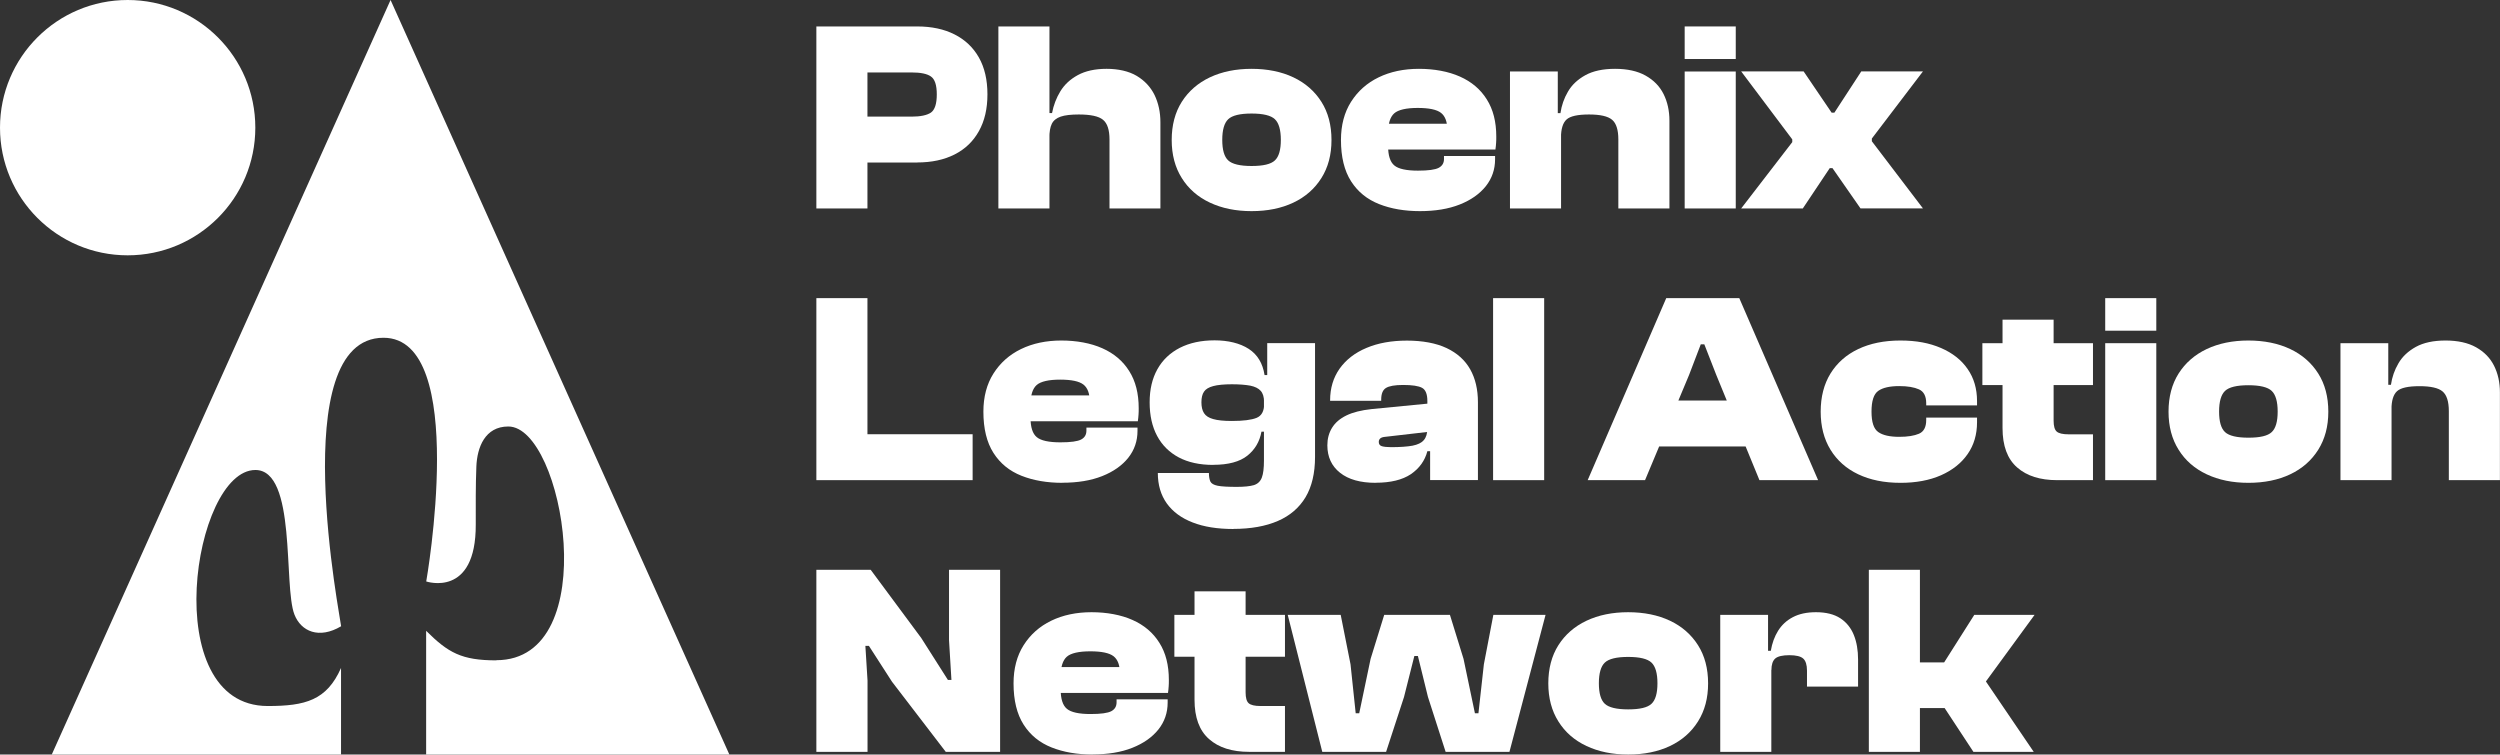
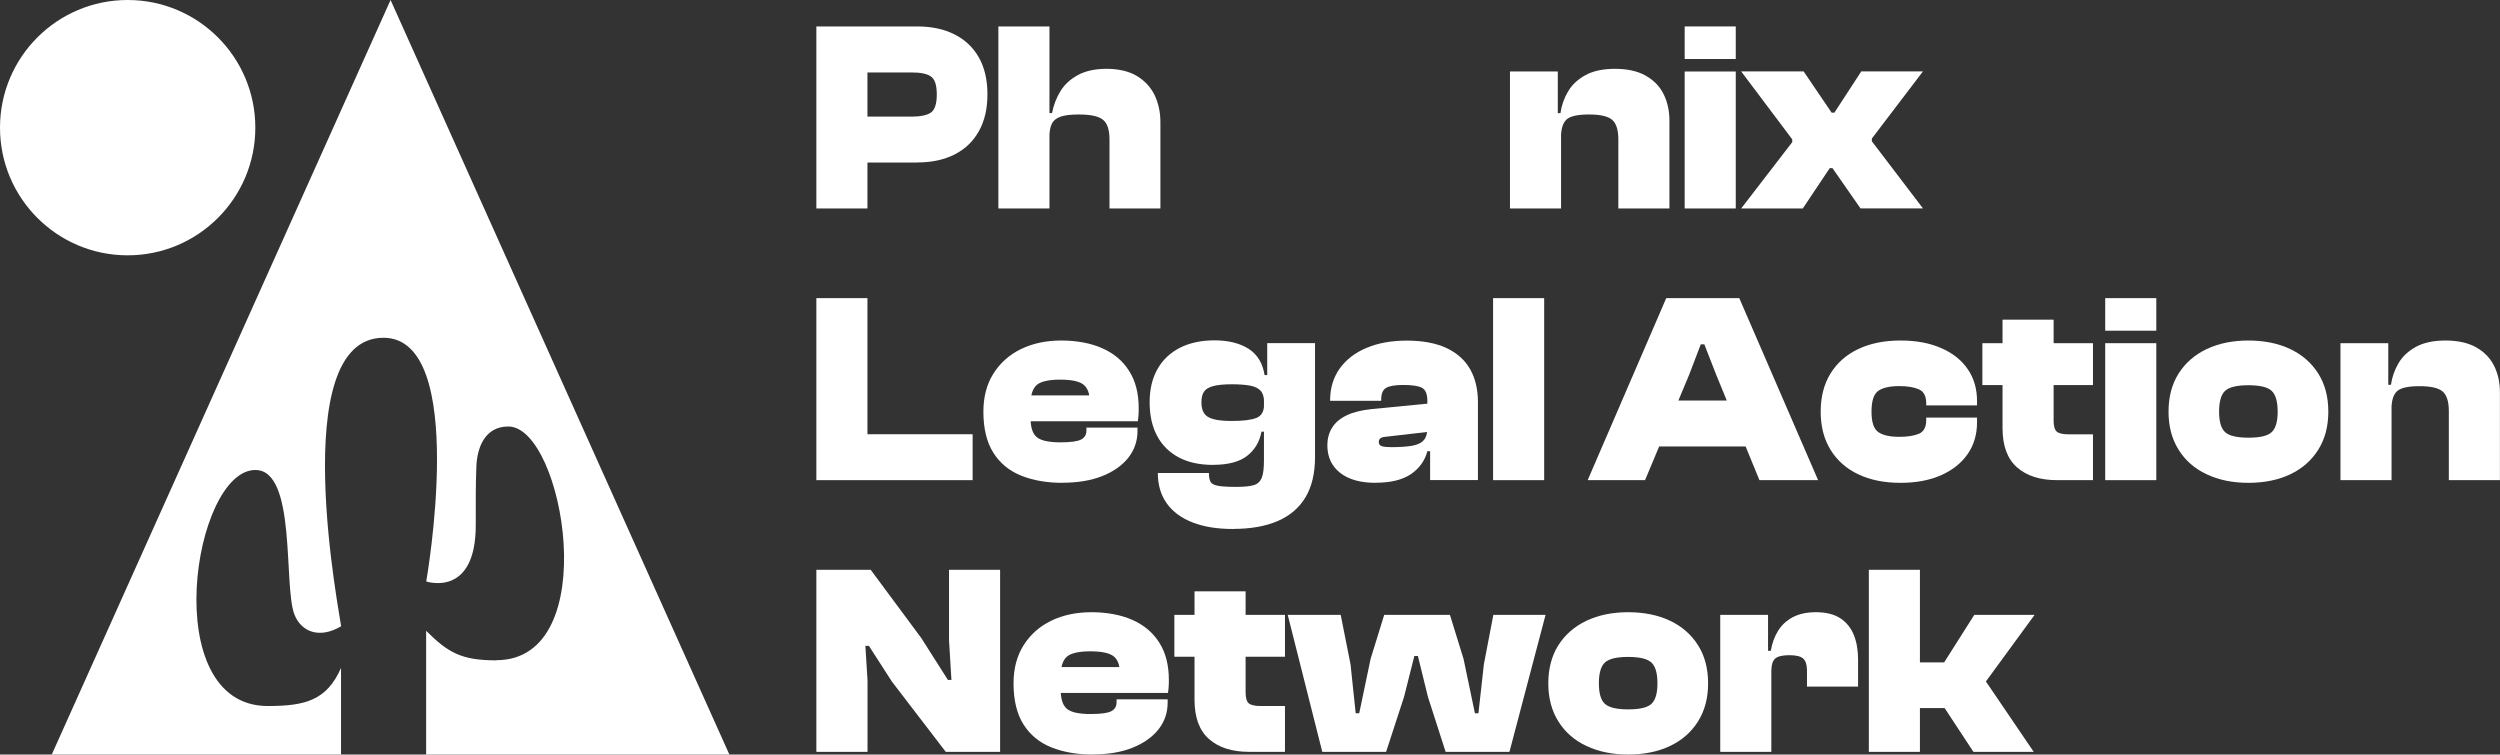
<svg xmlns="http://www.w3.org/2000/svg" id="uuid-afe6c832-abf1-4e31-b040-5f025e175ea8" data-name="Layer 2" width="290.22" height="87.59" viewBox="0 0 290.22 87.59">
  <rect x="0" y="0" width="290.22" height="87.59" fill="#333333" stroke="none" />
  <g id="uuid-1d28857c-5ce6-41ce-b9ec-0e75f37685cd" data-name="Layer 1">
    <g>
      <g>
        <path d="m100.7,24.2h-5.93V3.07h5.93v21.13Zm5.77-5.33h-9.71v-5.33h9.05c1.05,0,1.8-.16,2.26-.47.45-.32.68-1.02.68-2.11s-.23-1.77-.68-2.08c-.45-.32-1.2-.47-2.26-.47h-9.05V3.07h9.71c1.68,0,3.13.31,4.35.93,1.22.62,2.16,1.51,2.82,2.68.66,1.17.99,2.59.99,4.27s-.33,3.09-.99,4.27c-.66,1.19-1.6,2.09-2.82,2.71s-2.67.93-4.35.93Z" style="fill: #fff; stroke-width: 0px;" />
        <path d="m121.83,24.2h-5.93V3.07h5.93v21.13Zm12.9,0h-5.93v-8.01c0-1.11-.25-1.88-.76-2.29-.5-.41-1.44-.61-2.81-.61-.9,0-1.6.08-2.1.25-.49.17-.84.45-1.03.84-.19.39-.28.93-.28,1.62h-.73v-2.87h1.04c.17-.9.49-1.75.96-2.52.47-.78,1.15-1.41,2.03-1.89s2-.73,3.34-.73,2.58.27,3.5.82c.92.55,1.61,1.29,2.07,2.22.45.94.68,1.99.68,3.17v10Z" style="fill: #fff; stroke-width: 0px;" />
-         <path d="m145.29,24.51c-1.83,0-3.44-.33-4.84-.99-1.4-.66-2.49-1.61-3.26-2.85-.78-1.24-1.17-2.71-1.17-4.42s.39-3.2,1.17-4.43c.78-1.23,1.87-2.18,3.26-2.84,1.4-.66,3.01-.99,4.84-.99s3.47.33,4.86.99c1.39.66,2.47,1.61,3.25,2.84.78,1.23,1.17,2.71,1.17,4.43s-.39,3.18-1.17,4.42c-.78,1.24-1.86,2.19-3.25,2.85s-3.01.99-4.86.99Zm0-5.24c1.35,0,2.25-.21,2.71-.65.46-.43.69-1.22.69-2.38s-.23-1.96-.69-2.4c-.46-.44-1.37-.66-2.71-.66s-2.25.22-2.71.66c-.46.44-.69,1.24-.69,2.4s.23,1.95.69,2.38c.46.43,1.37.65,2.71.65Z" style="fill: #fff; stroke-width: 0px;" />
-         <path d="m164.85,24.51c-1.79,0-3.37-.27-4.76-.82-1.39-.55-2.47-1.43-3.25-2.65-.78-1.22-1.17-2.82-1.17-4.79,0-1.72.39-3.2,1.17-4.43.78-1.23,1.84-2.18,3.2-2.84,1.36-.66,2.92-.99,4.68-.99s3.42.3,4.76.9c1.35.6,2.39,1.48,3.12,2.65.74,1.17,1.1,2.6,1.1,4.31,0,.27,0,.52-.02.74-.01.22-.04.48-.08.77h-14.07v-3h9.78l-1.29,1.86v-1.1c0-.97-.25-1.64-.74-2.02-.49-.38-1.39-.57-2.7-.57s-2.26.21-2.73.63c-.47.42-.71,1.18-.71,2.27v1.51c0,1.11.24,1.87.73,2.27.48.4,1.4.6,2.74.6,1.2,0,2-.11,2.41-.33s.61-.56.61-1.02v-.35h5.93v.38c0,1.18-.36,2.22-1.07,3.12-.72.9-1.72,1.61-3.03,2.13s-2.85.77-4.64.77Z" style="fill: #fff; stroke-width: 0px;" />
        <path d="m181.22,24.2h-5.93v-15.9h5.55v4.89l.38.16v10.85Zm12.58,0h-5.93v-8.01c0-1.11-.24-1.88-.73-2.29s-1.38-.61-2.68-.61-2.17.19-2.6.58c-.43.39-.65,1.1-.65,2.13h-.6l-.5-2.87h1.04c.13-.88.41-1.71.87-2.49.45-.78,1.12-1.41,2.02-1.91.89-.49,2.04-.74,3.45-.74s2.61.26,3.55.79c.94.53,1.63,1.24,2.08,2.14.45.9.68,1.94.68,3.09v10.19Z" style="fill: #fff; stroke-width: 0px;" />
        <path d="m201.5,6.85h-5.93v-3.78h5.93v3.78Zm0,17.35h-5.93v-15.9h5.93v15.9Z" style="fill: #fff; stroke-width: 0px;" />
        <path d="m209.29,24.2h-7.16l5.93-7.7v-.32l-5.93-7.89h7.25l3.25,4.79h.32l3.12-4.79h7.16l-5.93,7.79v.32l5.93,7.79h-7.25l-3.25-4.67h-.32l-3.12,4.67Z" style="fill: #fff; stroke-width: 0px;" />
        <path d="m100.7,55.74h-5.93v-21.13h5.93v21.13Zm12.21,0h-16.5v-5.33h16.5v5.33Z" style="fill: #fff; stroke-width: 0px;" />
        <path d="m123.34,56.05c-1.79,0-3.37-.27-4.76-.82-1.39-.55-2.47-1.43-3.25-2.65-.78-1.22-1.17-2.82-1.17-4.79,0-1.72.39-3.2,1.17-4.43.78-1.23,1.84-2.18,3.2-2.84,1.36-.66,2.92-.99,4.68-.99s3.42.3,4.76.9c1.35.6,2.39,1.48,3.12,2.65.74,1.17,1.1,2.6,1.1,4.31,0,.27,0,.52-.02.74-.01.22-.04.48-.08.77h-14.07v-3h9.78l-1.29,1.86v-1.1c0-.97-.25-1.64-.74-2.02-.49-.38-1.39-.57-2.7-.57s-2.26.21-2.73.63c-.47.42-.71,1.18-.71,2.27v1.51c0,1.11.24,1.87.73,2.27.48.4,1.4.6,2.74.6,1.2,0,2-.11,2.41-.33s.61-.56.61-1.03v-.35h5.93v.38c0,1.18-.36,2.22-1.07,3.12-.72.9-1.72,1.61-3.03,2.13s-2.85.77-4.64.77Z" style="fill: #fff; stroke-width: 0px;" />
        <path d="m140.85,53.97c-1.58,0-2.91-.29-4.01-.87-1.09-.58-1.93-1.41-2.51-2.49-.58-1.08-.87-2.38-.87-3.9s.3-2.77.9-3.85c.6-1.07,1.47-1.9,2.6-2.48,1.14-.58,2.48-.87,4.04-.87s2.94.33,3.96.99c1.02.66,1.63,1.68,1.84,3.04h.98l-.44,3.12h-.6c0-.57-.13-1-.39-1.29-.26-.29-.67-.49-1.21-.6-.55-.1-1.26-.16-2.14-.16s-1.65.07-2.16.21c-.52.14-.87.35-1.07.65-.2.29-.3.7-.3,1.23s.1.95.3,1.26c.2.32.56.55,1.07.69.52.15,1.23.22,2.16.22,1.32,0,2.28-.12,2.87-.36.59-.24.88-.78.88-1.62h.6v3.22h-.91c-.21,1.16-.76,2.09-1.64,2.79-.88.7-2.2,1.06-3.94,1.06Zm2.33,7.44c-1.85,0-3.43-.25-4.73-.76-1.3-.5-2.3-1.24-3-2.21-.69-.97-1.04-2.14-1.04-3.53h5.93c0,.42.06.75.17.99.12.24.4.4.85.49s1.19.13,2.22.13c.86,0,1.52-.07,1.97-.2.45-.14.76-.43.93-.87s.25-1.1.25-1.99v-9.72h.38v-3.91h5.55v13.21c0,1.89-.37,3.45-1.1,4.68-.74,1.23-1.81,2.15-3.22,2.76-1.41.61-3.13.92-5.17.92Z" style="fill: #fff; stroke-width: 0px;" />
        <path d="m159.71,56.05c-1.79,0-3.17-.39-4.15-1.17-.98-.78-1.47-1.84-1.47-3.19,0-.76.18-1.43.54-2.02.36-.59.91-1.07,1.67-1.44.76-.37,1.73-.61,2.93-.74l6.78-.66v3.28l-5.2.6c-.27.02-.47.09-.58.19-.12.11-.17.24-.17.41,0,.25.12.42.36.49.24.07.59.11,1.06.11,1.05,0,1.88-.06,2.49-.17.61-.12,1.05-.33,1.32-.65.27-.31.41-.77.41-1.36l.44-.13v2.78h-.44c-.29,1.11-.94,2-1.92,2.67-.99.66-2.35.99-4.07.99Zm11.86-.32h-5.55v-3.53h-.32v-5.65c0-.8-.21-1.31-.62-1.53s-1.14-.33-2.19-.33c-.97,0-1.63.12-2,.35s-.55.68-.55,1.36v.13h-5.93v-.06c0-1.41.37-2.63,1.1-3.67.74-1.04,1.78-1.85,3.12-2.41,1.35-.57,2.91-.85,4.7-.85s3.39.29,4.61.87c1.22.58,2.13,1.4,2.73,2.46.6,1.06.9,2.34.9,3.83v9.05Z" style="fill: #fff; stroke-width: 0px;" />
        <path d="m179.26,55.74h-5.93v-21.13h5.93v21.13Z" style="fill: #fff; stroke-width: 0px;" />
        <path d="m190.96,55.74h-6.65l9.12-21.13h8.48l9.15,21.13h-6.81l-5.01-12.21-1.39-3.56h-.41l-1.36,3.56-5.11,12.21Zm14.32-3.91h-15.58v-5.33h15.58v5.33Z" style="fill: #fff; stroke-width: 0px;" />
        <path d="m220.61,56.05c-1.87,0-3.5-.33-4.89-.99-1.39-.66-2.46-1.61-3.22-2.85-.76-1.24-1.14-2.71-1.14-4.42s.38-3.2,1.14-4.43c.76-1.23,1.83-2.18,3.22-2.84,1.39-.66,3.02-.99,4.89-.99s3.38.29,4.72.87c1.34.58,2.37,1.39,3.09,2.44.73,1.05,1.09,2.29,1.09,3.72v.5h-5.9v-.25c0-.82-.28-1.36-.84-1.61-.56-.25-1.32-.38-2.29-.38-1.09,0-1.9.18-2.43.55-.53.37-.79,1.17-.79,2.41s.26,2.01.79,2.38c.53.37,1.34.55,2.43.55.97,0,1.73-.12,2.29-.36s.84-.77.84-1.59v-.28h5.9v.54c0,1.41-.36,2.64-1.09,3.69-.73,1.05-1.76,1.87-3.09,2.46-1.34.59-2.91.88-4.72.88Z" style="fill: #fff; stroke-width: 0px;" />
        <path d="m242.97,44.7h-12.84v-4.86h12.84v4.86Zm0,11.04h-4.16c-1.98,0-3.53-.49-4.65-1.48-1.13-.99-1.69-2.51-1.69-4.57v-12.58h5.93v11.73c0,.63.12,1.05.36,1.26.24.21.7.32,1.37.32h2.84v5.33Z" style="fill: #fff; stroke-width: 0px;" />
        <path d="m250.32,38.39h-5.93v-3.78h5.93v3.78Zm0,17.35h-5.93v-15.9h5.93v15.9Z" style="fill: #fff; stroke-width: 0px;" />
        <path d="m261.01,56.05c-1.83,0-3.44-.33-4.84-.99-1.4-.66-2.49-1.61-3.26-2.85-.78-1.24-1.17-2.71-1.17-4.42s.39-3.2,1.17-4.43c.78-1.23,1.87-2.18,3.26-2.84,1.4-.66,3.01-.99,4.84-.99s3.47.33,4.86.99,2.47,1.61,3.25,2.84c.78,1.23,1.17,2.71,1.17,4.43s-.39,3.17-1.17,4.42c-.78,1.24-1.86,2.19-3.25,2.85s-3.01.99-4.86.99Zm0-5.24c1.35,0,2.25-.21,2.71-.65.46-.43.69-1.22.69-2.38s-.23-1.96-.69-2.4c-.46-.44-1.37-.66-2.71-.66s-2.25.22-2.71.66c-.46.44-.69,1.24-.69,2.4s.23,1.95.69,2.38c.46.43,1.37.65,2.71.65Z" style="fill: #fff; stroke-width: 0px;" />
        <path d="m277.63,55.74h-5.93v-15.9h5.55v4.89l.38.16v10.85Zm12.58,0h-5.93v-8.01c0-1.11-.24-1.88-.73-2.29-.48-.41-1.38-.61-2.68-.61s-2.17.19-2.6.58-.65,1.1-.65,2.13h-.6l-.5-2.87h1.04c.13-.88.41-1.71.87-2.49.45-.78,1.12-1.41,2.02-1.91.89-.49,2.04-.74,3.45-.74s2.61.26,3.55.79,1.63,1.24,2.08,2.14.68,1.93.68,3.09v10.19Z" style="fill: #fff; stroke-width: 0px;" />
        <path d="m100.7,87.28h-5.93v-21.13h6.31l5.87,7.92,3.09,4.86h.41l-.28-4.61v-8.17h5.93v21.13h-6.31l-6.24-8.14-2.68-4.16h-.41l.25,4.04v8.26Z" style="fill: #fff; stroke-width: 0px;" />
        <path d="m126.84,87.59c-1.79,0-3.37-.27-4.76-.82-1.39-.55-2.47-1.43-3.25-2.65-.78-1.22-1.17-2.82-1.17-4.79,0-1.72.39-3.2,1.17-4.43.78-1.23,1.84-2.18,3.2-2.84,1.36-.66,2.92-.99,4.68-.99s3.42.3,4.76.9c1.35.6,2.39,1.48,3.12,2.65.74,1.17,1.1,2.6,1.1,4.31,0,.27,0,.52-.02.74-.01.22-.04.48-.08.77h-14.07v-3h9.78l-1.29,1.86v-1.1c0-.97-.25-1.64-.74-2.02-.49-.38-1.39-.57-2.7-.57s-2.26.21-2.73.63c-.47.42-.71,1.18-.71,2.27v1.51c0,1.11.24,1.87.73,2.27.48.4,1.4.6,2.74.6,1.2,0,2-.11,2.41-.33s.61-.56.61-1.03v-.35h5.93v.38c0,1.18-.36,2.22-1.07,3.12-.72.9-1.72,1.61-3.03,2.13-1.3.52-2.85.77-4.64.77Z" style="fill: #fff; stroke-width: 0px;" />
        <path d="m149.17,76.24h-12.84v-4.86h12.84v4.86Zm0,11.04h-4.16c-1.98,0-3.53-.49-4.65-1.48-1.13-.99-1.69-2.51-1.69-4.57v-12.58h5.93v11.73c0,.63.12,1.05.36,1.26.24.21.7.32,1.37.32h2.84v5.33Z" style="fill: #fff; stroke-width: 0px;" />
        <path d="m160.91,87.28h-7.41l-4.01-15.9h6.15l1.14,5.74.6,5.68h.41l1.32-6.31,1.58-5.11h7.63l1.58,5.11,1.32,6.31h.41l.63-5.68,1.1-5.74h6.06l-4.19,15.9h-7.41l-2.05-6.37-1.17-4.76h-.41l-1.2,4.76-2.08,6.37Z" style="fill: #fff; stroke-width: 0px;" />
        <path d="m189.01,87.59c-1.83,0-3.44-.33-4.84-.99-1.4-.66-2.49-1.61-3.26-2.85-.78-1.24-1.17-2.71-1.17-4.42s.39-3.2,1.17-4.43c.78-1.23,1.87-2.18,3.26-2.84,1.4-.66,3.01-.99,4.84-.99s3.47.33,4.86.99,2.47,1.61,3.25,2.84c.78,1.23,1.17,2.71,1.17,4.43s-.39,3.17-1.17,4.42c-.78,1.24-1.86,2.19-3.25,2.85-1.39.66-3.01.99-4.86.99Zm0-5.24c1.35,0,2.25-.21,2.71-.65.46-.43.69-1.22.69-2.38s-.23-1.96-.69-2.4c-.46-.44-1.37-.66-2.71-.66s-2.25.22-2.71.66c-.46.44-.69,1.24-.69,2.4s.23,1.95.69,2.38c.46.43,1.37.65,2.71.65Z" style="fill: #fff; stroke-width: 0px;" />
        <path d="m205.63,87.28h-5.93v-15.9h5.55v4.54l.38.16v11.2Zm0-9.49h-1.1v-2.24h1.04c.15-.88.43-1.66.85-2.33.42-.67.99-1.2,1.72-1.58.73-.38,1.61-.57,2.67-.57,1.18,0,2.12.24,2.84.71.71.47,1.23,1.12,1.56,1.94.33.82.49,1.77.49,2.84v3.15h-5.93v-1.86c0-.67-.15-1.14-.44-1.4-.29-.26-.83-.39-1.61-.39s-1.35.13-1.64.39c-.29.26-.44.71-.44,1.34Z" style="fill: #fff; stroke-width: 0px;" />
        <path d="m222.88,87.28h-5.93v-21.13h5.93v21.13Zm13.21,0h-7l-3.34-5.08h-5.61v-5.3h5.55l3.5-5.52h7l-5.65,7.73,5.55,8.17Z" style="fill: #fff; stroke-width: 0px;" />
      </g>
      <circle cx="14.82" cy="14.82" r="14.82" style="fill: #fff; stroke-width: 0px;" />
      <path d="m57.62,76.66c-4.03,0-5.59-.88-8.15-3.43v14.36h35.2L45.34,0,6.01,87.59h33.58v-10.05c-1.66,3.76-4.15,4.42-8.51,4.42-12.83,0-8.68-27.4-1.43-27.4,4.81,0,3.23,13.45,4.53,16.78.77,1.97,2.86,2.88,5.42,1.36,0-.56-6.58-33.49,4.92-33.49,9.95,0,4.96,28.29,4.96,28.29,0,0,5.79,1.95,5.75-6.63,0-2.22-.02-4.49.07-6.71.09-2.23,1-4.65,3.71-4.65,6.42,0,11.16,27.13-1.39,27.13Z" style="fill: #fff; stroke-width: 0px;" />
    </g>
  </g>
</svg>